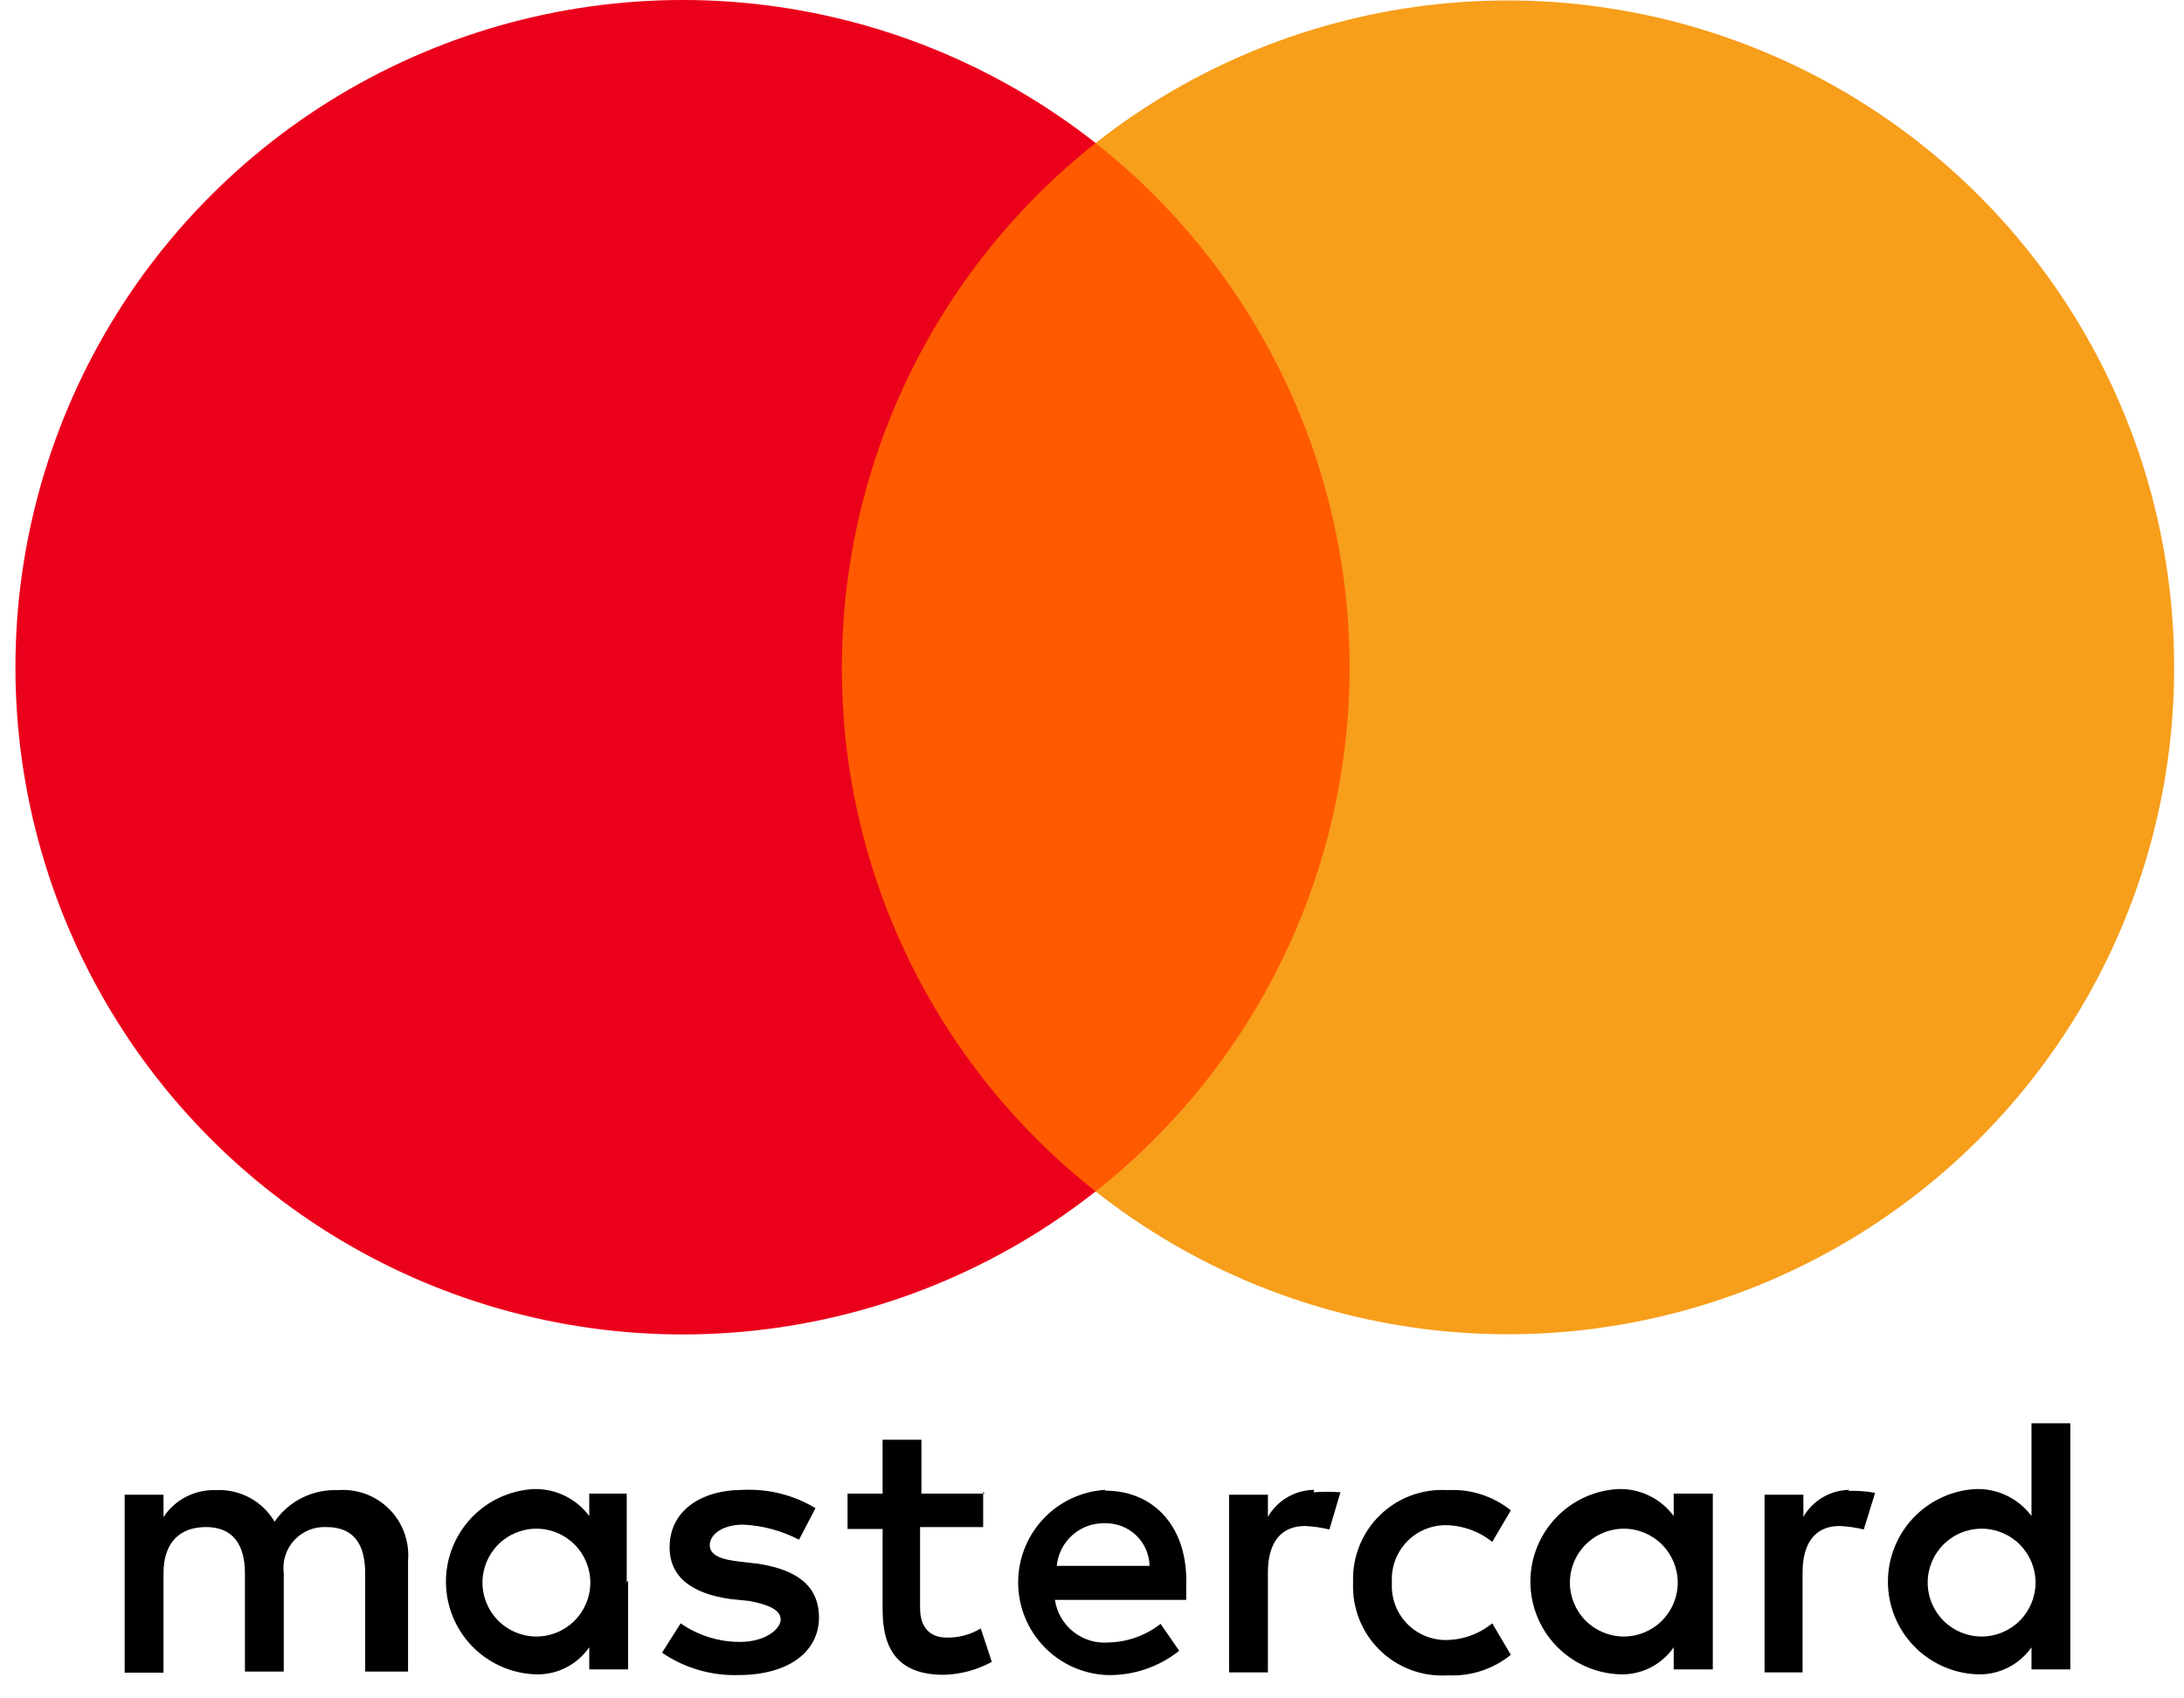
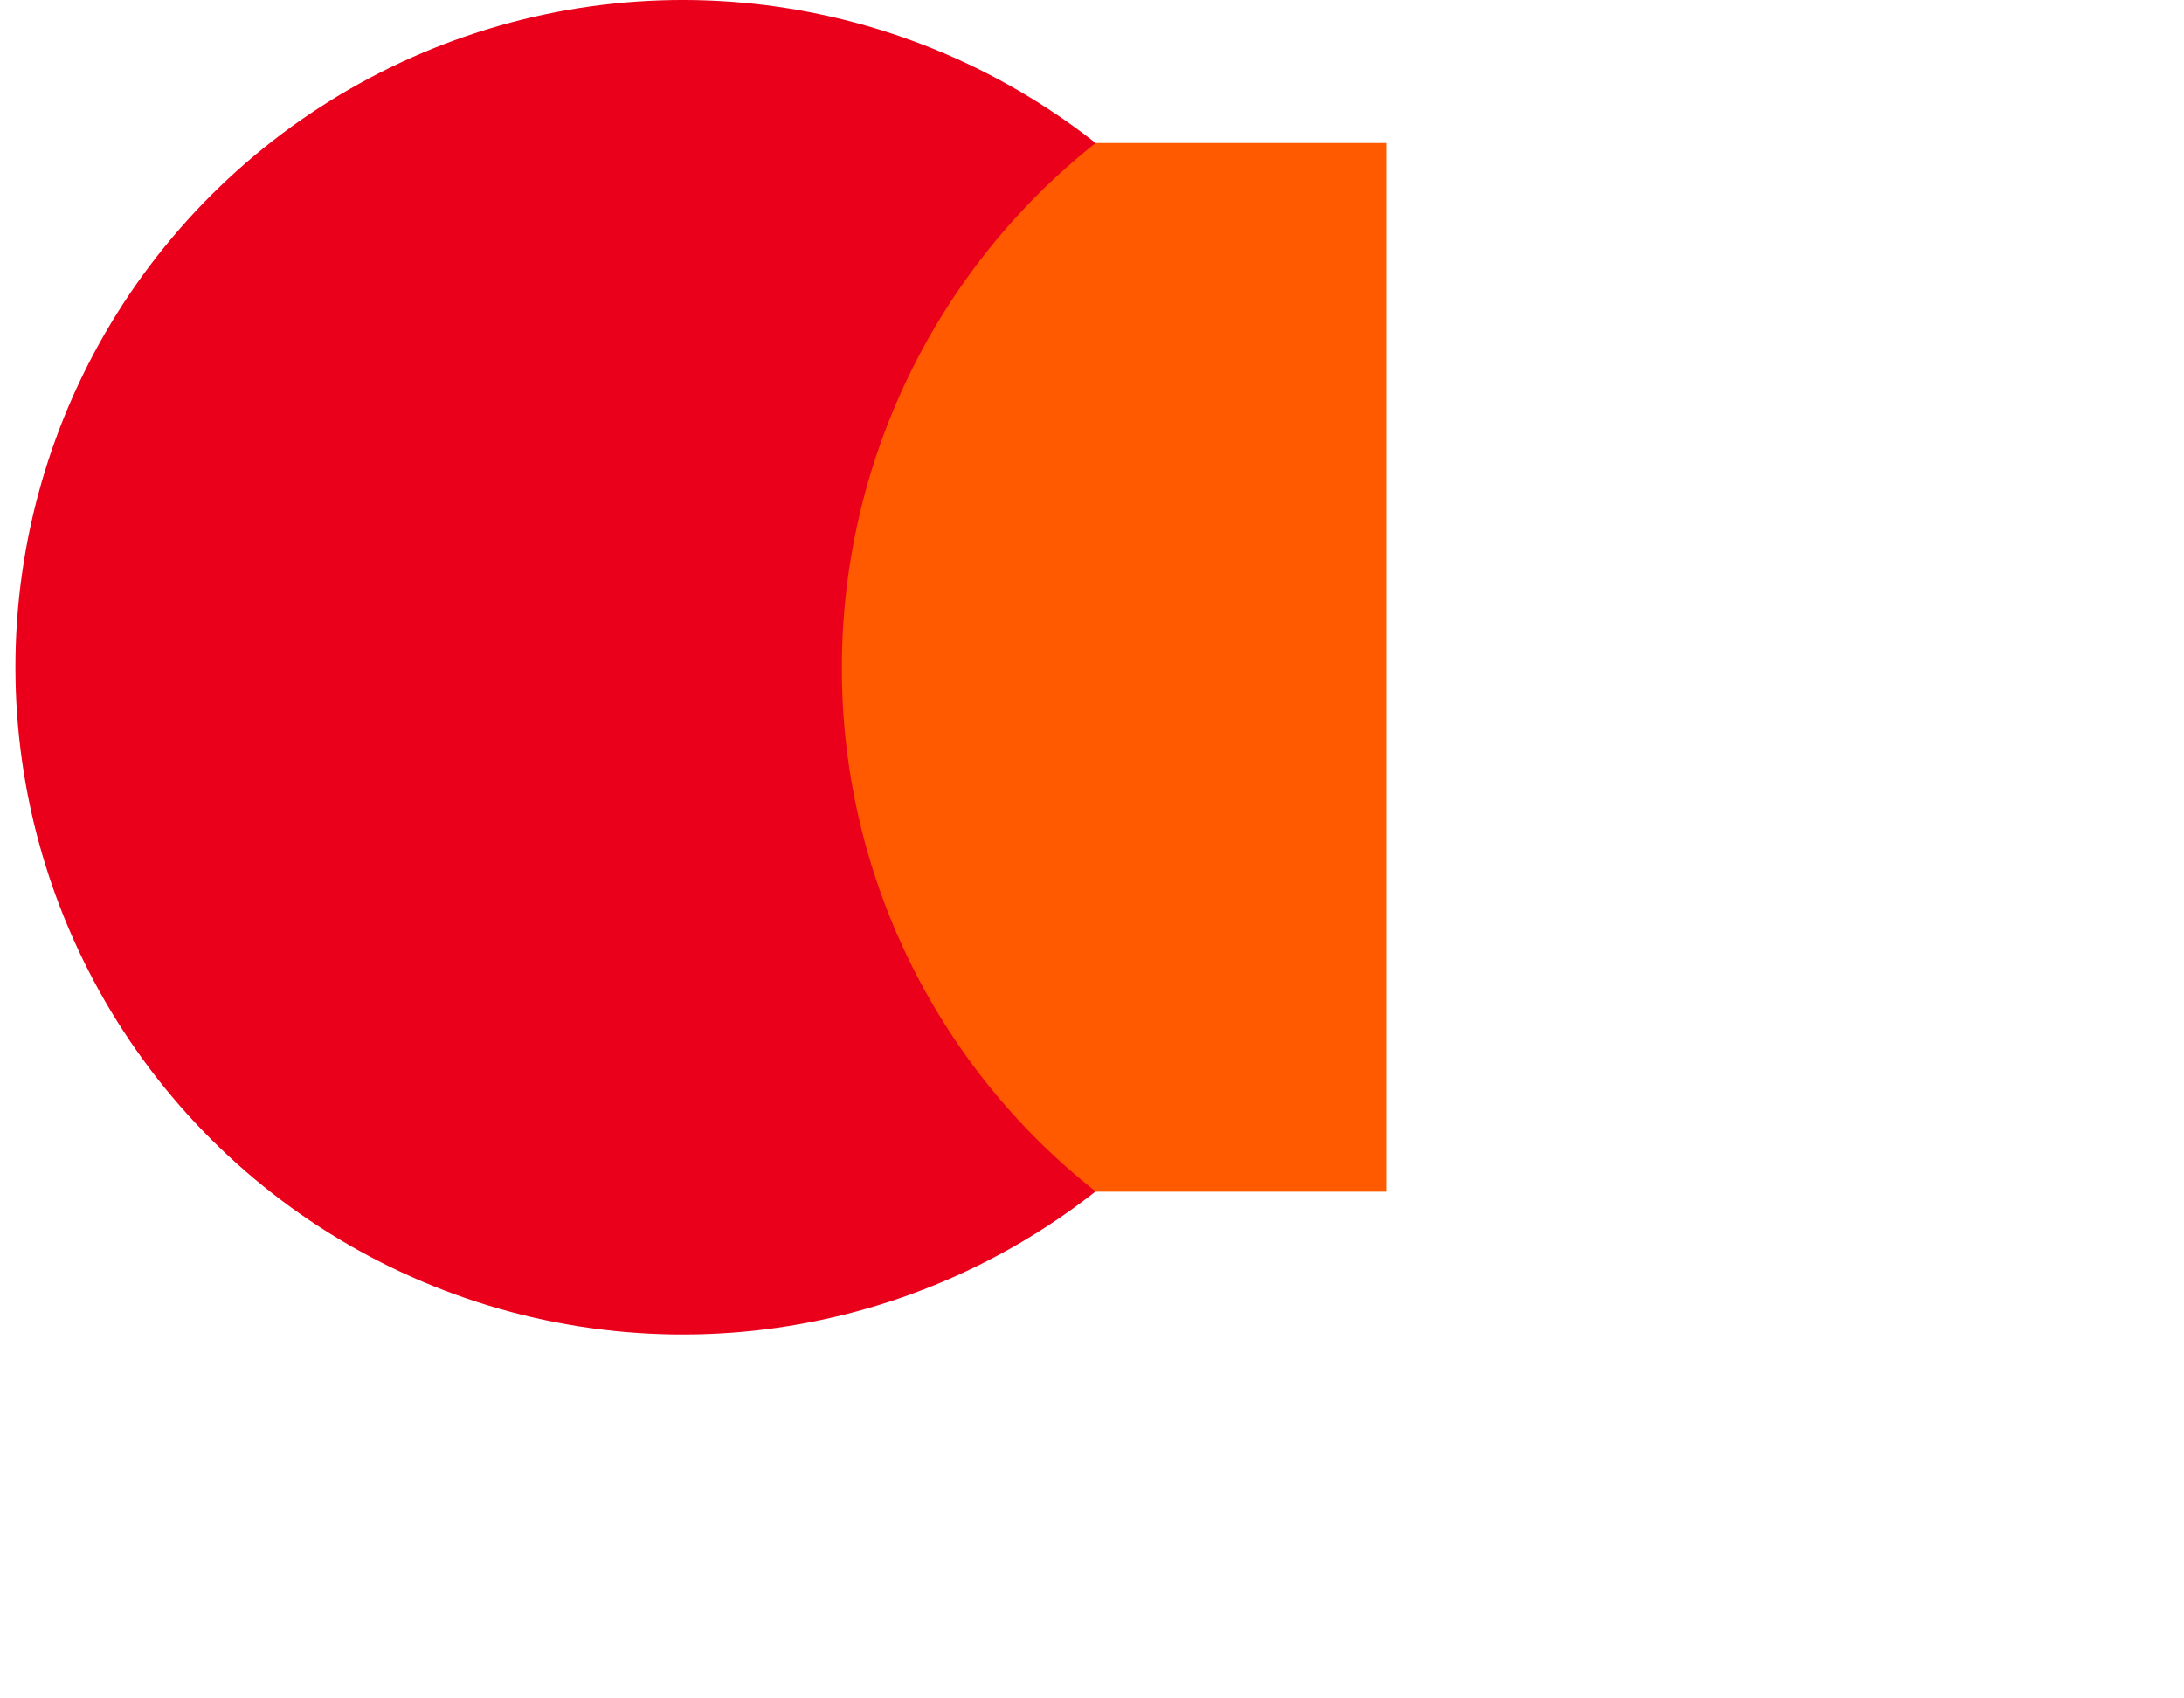
<svg xmlns="http://www.w3.org/2000/svg" width="81" height="63" viewBox="0 0 81 63" fill="none">
-   <path d="M15.134 62.005V57.885C15.163 57.535 15.115 57.183 14.994 56.853C14.873 56.523 14.682 56.224 14.433 55.976C14.185 55.727 13.886 55.536 13.556 55.415C13.226 55.294 12.874 55.246 12.524 55.275C12.067 55.257 11.613 55.354 11.204 55.559C10.794 55.763 10.444 56.068 10.184 56.445C9.96 56.066 9.637 55.757 9.249 55.55C8.86 55.344 8.423 55.249 7.984 55.275C7.605 55.264 7.23 55.35 6.894 55.525C6.558 55.7 6.272 55.958 6.064 56.275V55.445H4.624V62.045H6.064V58.365C6.064 57.195 6.684 56.645 7.644 56.645C8.604 56.645 9.084 57.255 9.084 58.365V62.005H10.524V58.365C10.494 58.144 10.514 57.919 10.581 57.707C10.648 57.494 10.76 57.299 10.911 57.135C11.062 56.971 11.247 56.842 11.453 56.757C11.659 56.672 11.881 56.634 12.104 56.645C13.104 56.645 13.544 57.255 13.544 58.365V62.005H15.134ZM36.514 55.405H34.174V53.405H32.734V55.405H31.434V56.715H32.734V59.715C32.734 61.235 33.354 62.125 35.004 62.125C35.627 62.109 36.238 61.945 36.784 61.645L36.374 60.405C35.998 60.634 35.564 60.752 35.124 60.745C34.444 60.745 34.124 60.325 34.124 59.645V56.645H36.464V55.335L36.514 55.405ZM48.744 55.265C48.395 55.267 48.053 55.361 47.751 55.536C47.449 55.711 47.199 55.963 47.024 56.265V55.445H45.584V62.035H47.024V58.325C47.024 57.225 47.504 56.605 48.404 56.605C48.707 56.62 49.009 56.663 49.304 56.735L49.714 55.355C49.381 55.329 49.047 55.329 48.714 55.355L48.744 55.265ZM30.264 55.955C29.456 55.462 28.519 55.222 27.574 55.265C25.934 55.265 24.834 56.085 24.834 57.395C24.834 58.495 25.654 59.115 27.094 59.315L27.784 59.385C28.544 59.525 28.954 59.735 28.954 60.075C28.954 60.415 28.404 60.905 27.444 60.905C26.657 60.906 25.889 60.666 25.244 60.215L24.554 61.305C25.383 61.872 26.37 62.163 27.374 62.135C29.294 62.135 30.374 61.235 30.374 60.005C30.374 58.775 29.484 58.215 28.114 58.005L27.424 57.925C26.804 57.855 26.324 57.715 26.324 57.315C26.324 56.915 26.804 56.555 27.564 56.555C28.287 56.588 28.993 56.779 29.634 57.115L30.244 55.945L30.264 55.955ZM68.604 55.265C68.255 55.267 67.913 55.361 67.611 55.536C67.309 55.711 67.058 55.963 66.884 56.265V55.445H65.444V62.035H66.854V58.325C66.854 57.225 67.334 56.605 68.224 56.605C68.528 56.619 68.829 56.662 69.124 56.735L69.544 55.375C69.214 55.315 68.879 55.291 68.544 55.305L68.604 55.265ZM50.184 58.705C50.163 59.168 50.241 59.631 50.411 60.062C50.581 60.493 50.84 60.884 51.171 61.209C51.502 61.533 51.898 61.784 52.333 61.946C52.767 62.107 53.231 62.175 53.694 62.145C54.541 62.189 55.374 61.918 56.034 61.385L55.344 60.215C54.859 60.612 54.251 60.831 53.624 60.835C53.35 60.836 53.079 60.78 52.827 60.671C52.576 60.563 52.349 60.404 52.162 60.204C51.974 60.004 51.83 59.768 51.737 59.51C51.645 59.252 51.606 58.978 51.624 58.705C51.606 58.432 51.645 58.157 51.737 57.9C51.83 57.642 51.974 57.406 52.162 57.206C52.349 57.006 52.576 56.847 52.827 56.739C53.079 56.63 53.35 56.574 53.624 56.575C54.251 56.583 54.856 56.802 55.344 57.195L56.034 56.025C55.373 55.495 54.54 55.227 53.694 55.275C53.232 55.245 52.769 55.313 52.335 55.473C51.901 55.634 51.506 55.884 51.175 56.208C50.844 56.531 50.584 56.921 50.414 57.351C50.243 57.781 50.165 58.242 50.184 58.705ZM63.524 58.705V55.405H62.074V56.235C61.837 55.914 61.526 55.655 61.167 55.481C60.809 55.306 60.413 55.222 60.014 55.235C59.135 55.282 58.308 55.665 57.702 56.304C57.097 56.943 56.759 57.79 56.759 58.67C56.759 59.55 57.097 60.397 57.702 61.036C58.308 61.675 59.135 62.057 60.014 62.105C60.414 62.13 60.815 62.051 61.175 61.876C61.536 61.7 61.846 61.435 62.074 61.105V61.925H63.524V58.625V58.705ZM58.224 58.705C58.224 58.175 58.435 57.666 58.81 57.291C59.185 56.916 59.694 56.705 60.224 56.705C60.754 56.705 61.263 56.916 61.638 57.291C62.013 57.666 62.224 58.175 62.224 58.705C62.224 59.235 62.013 59.744 61.638 60.119C61.263 60.494 60.754 60.705 60.224 60.705C59.694 60.705 59.185 60.494 58.81 60.119C58.435 59.744 58.224 59.235 58.224 58.705ZM40.984 55.265C40.105 55.321 39.281 55.711 38.681 56.356C38.081 57.002 37.752 57.852 37.761 58.733C37.77 59.614 38.117 60.458 38.729 61.091C39.342 61.724 40.174 62.097 41.054 62.135C42.025 62.158 42.974 61.839 43.734 61.235L43.044 60.235C42.495 60.666 41.822 60.908 41.124 60.925C40.652 60.966 40.182 60.825 39.811 60.531C39.439 60.238 39.194 59.813 39.124 59.345H43.994V58.795C44.064 56.675 42.824 55.295 40.994 55.295L40.984 55.265ZM40.984 56.505C41.196 56.5 41.407 56.536 41.605 56.613C41.803 56.69 41.984 56.805 42.138 56.952C42.291 57.099 42.414 57.274 42.499 57.469C42.584 57.663 42.63 57.873 42.634 58.085H39.194C39.235 57.643 39.443 57.233 39.775 56.94C40.108 56.646 40.54 56.49 40.984 56.505ZM76.784 58.705V52.795H75.344V56.235C75.105 55.913 74.792 55.655 74.432 55.481C74.071 55.306 73.674 55.222 73.274 55.235C72.395 55.282 71.568 55.665 70.962 56.304C70.357 56.943 70.019 57.79 70.019 58.67C70.019 59.55 70.357 60.397 70.962 61.036C71.568 61.675 72.395 62.057 73.274 62.105C73.676 62.13 74.077 62.05 74.44 61.875C74.802 61.7 75.114 61.435 75.344 61.105V61.925H76.784V58.625V58.705ZM71.494 58.705C71.494 58.175 71.705 57.666 72.08 57.291C72.455 56.916 72.964 56.705 73.494 56.705C74.025 56.705 74.533 56.916 74.908 57.291C75.283 57.666 75.494 58.175 75.494 58.705C75.494 59.235 75.283 59.744 74.908 60.119C74.533 60.494 74.025 60.705 73.494 60.705C72.964 60.705 72.455 60.494 72.08 60.119C71.705 59.744 71.494 59.235 71.494 58.705ZM23.244 58.705V55.405H21.854V56.235C21.616 55.915 21.305 55.657 20.946 55.483C20.588 55.309 20.192 55.224 19.794 55.235C18.915 55.282 18.088 55.665 17.482 56.304C16.877 56.943 16.539 57.79 16.539 58.67C16.539 59.55 16.877 60.397 17.482 61.036C18.088 61.675 18.915 62.057 19.794 62.105C20.194 62.13 20.594 62.051 20.955 61.876C21.316 61.7 21.626 61.435 21.854 61.105V61.925H23.294V58.625L23.244 58.705ZM17.894 58.705C17.894 58.175 18.105 57.666 18.48 57.291C18.855 56.916 19.363 56.705 19.894 56.705C20.424 56.705 20.933 56.916 21.308 57.291C21.683 57.666 21.894 58.175 21.894 58.705C21.894 59.235 21.683 59.744 21.308 60.119C20.933 60.494 20.424 60.705 19.894 60.705C19.363 60.705 18.855 60.494 18.48 60.119C18.105 59.744 17.894 59.235 17.894 58.705Z" fill="black" />
  <path d="M51.434 5.305H29.784V44.205H51.434V5.305Z" fill="#FF5A00" />
  <path d="M31.224 24.755C31.224 21.013 32.07 17.32 33.7 13.951C35.329 10.583 37.7 7.627 40.634 5.305C36.984 2.431 32.599 0.642 27.98 0.143C23.361 -0.356 18.695 0.456 14.515 2.484C10.335 4.513 6.811 7.677 4.346 11.614C1.88 15.552 0.572 20.104 0.572 24.75C0.572 29.396 1.88 33.948 4.346 37.886C6.811 41.823 10.335 44.987 14.515 47.016C18.695 49.044 23.361 49.856 27.98 49.357C32.599 48.858 36.984 47.069 40.634 44.195C37.694 41.881 35.318 38.928 33.688 35.56C32.057 32.192 31.215 28.497 31.224 24.755Z" fill="#EB001B" />
-   <path d="M80.634 24.755C80.64 29.396 79.338 33.945 76.878 37.88C74.418 41.816 70.9 44.979 66.725 47.008C62.551 49.037 57.89 49.849 53.276 49.351C48.661 48.854 44.28 47.067 40.634 44.195C43.571 41.875 45.944 38.921 47.575 35.553C49.206 32.185 50.054 28.492 50.054 24.75C50.054 21.008 49.206 17.314 47.575 13.947C45.944 10.579 43.571 7.625 40.634 5.305C44.282 2.437 48.663 0.653 53.277 0.158C57.891 -0.337 62.551 0.477 66.724 2.506C70.897 4.535 74.415 7.698 76.875 11.632C79.335 15.567 80.638 20.115 80.634 24.755Z" fill="#F79E1B" />
</svg>